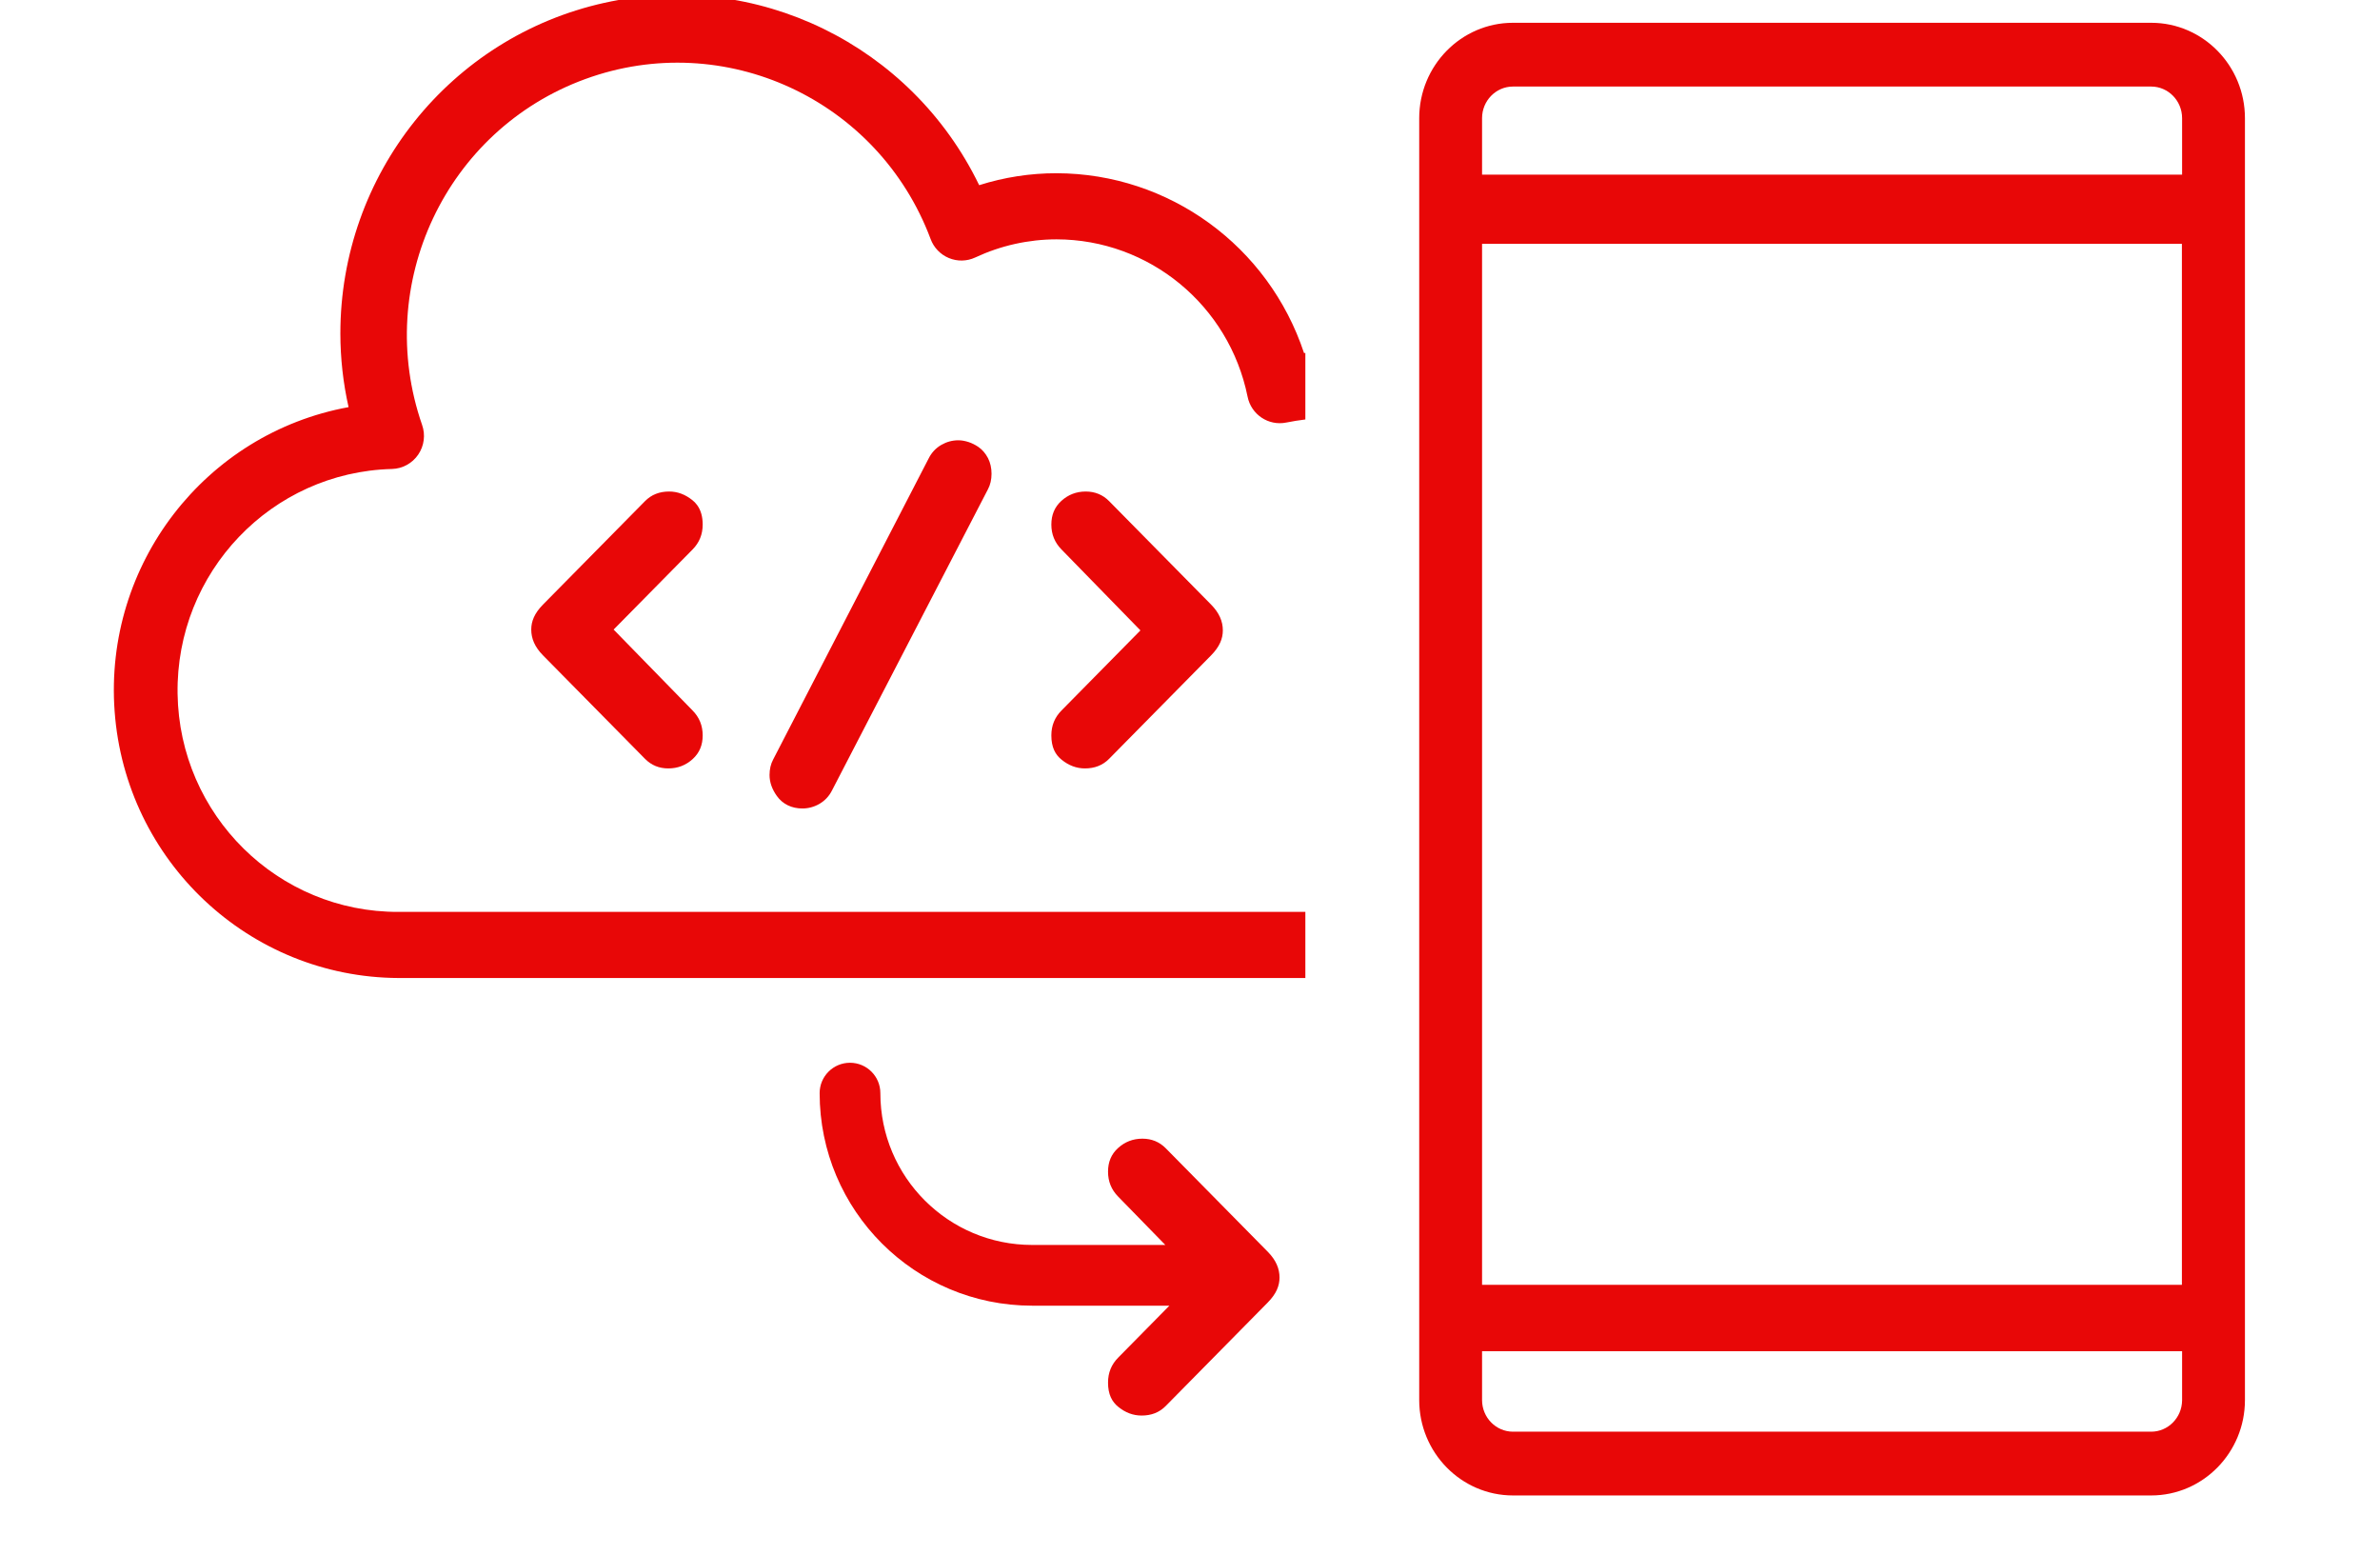
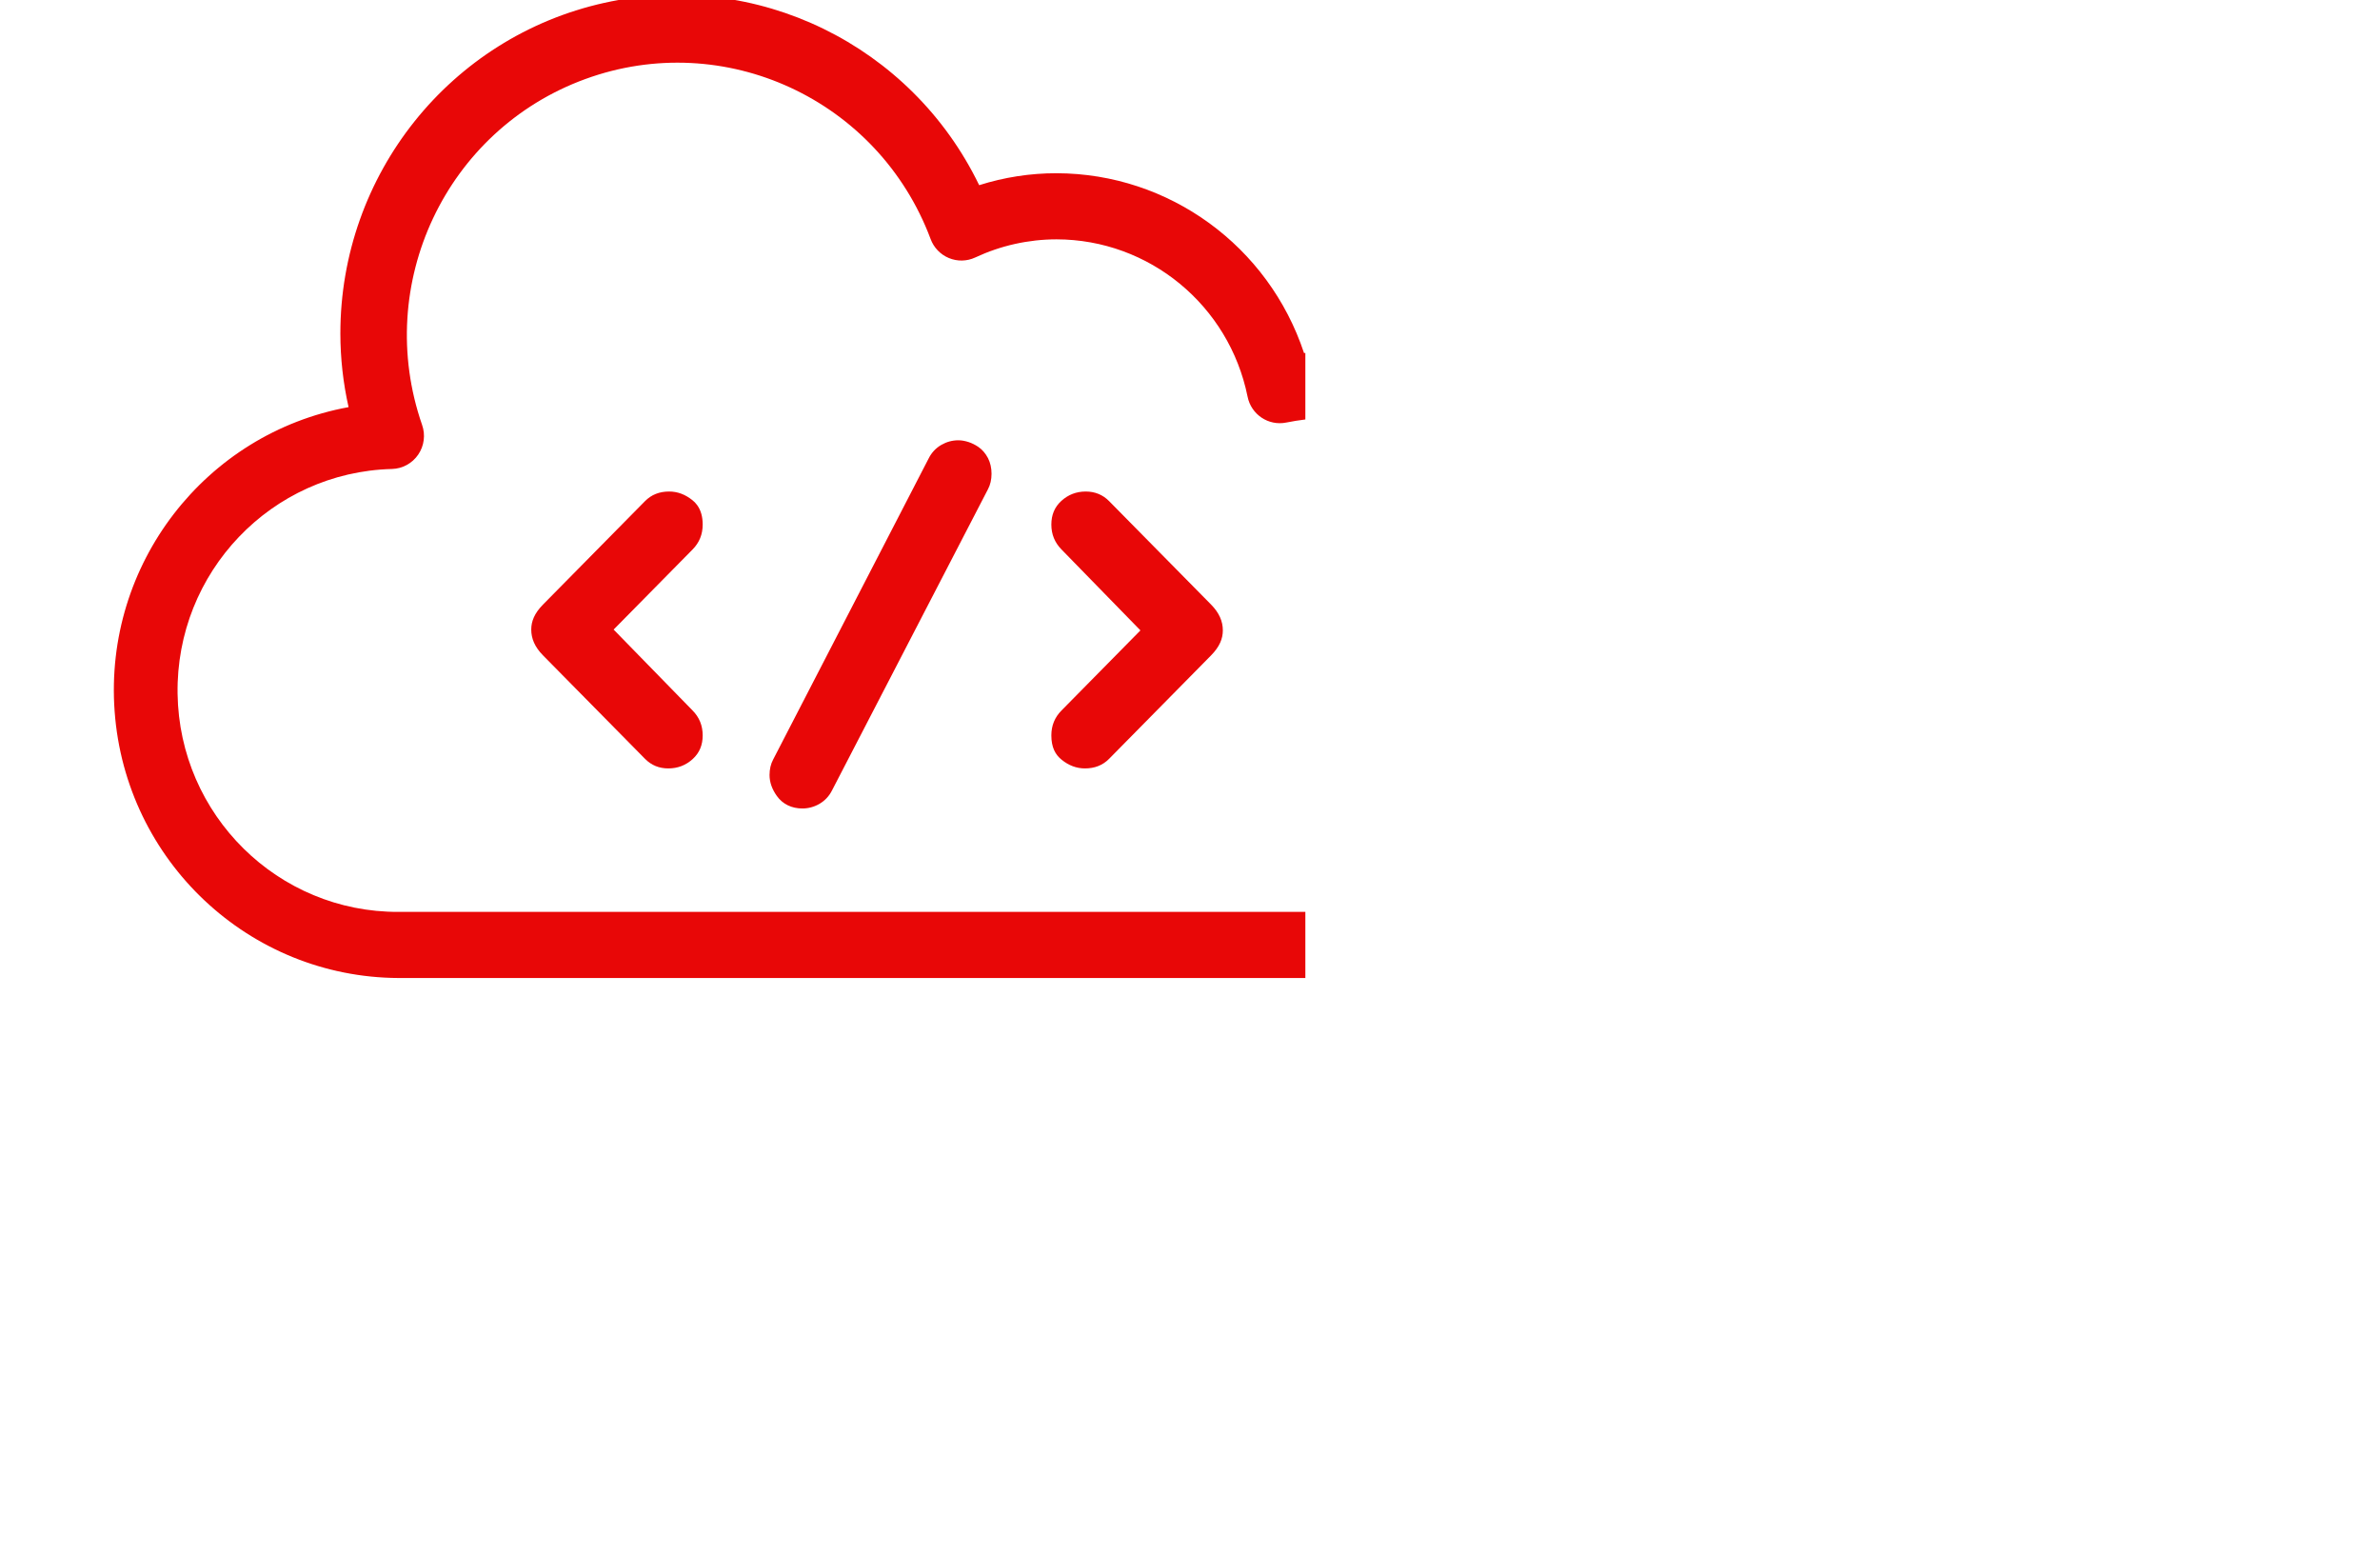
<svg xmlns="http://www.w3.org/2000/svg" width="98px" height="64px" viewBox="0 0 98 64" version="1.1">
  <title>web-service-to-app-icon</title>
  <desc>Created with Sketch.</desc>
  <g id="web-service-to-app-icon" stroke="none" stroke-width="1" fill="none" fill-rule="evenodd">
    <g id="Group-3" transform="translate(4, -1)">
      <g id="Group-2" transform="translate(29.375, 44.375)" fill="#E80707" fill-rule="nonzero">
-         <path d="M14.609,7.875 L12.67,5.888 C12.388,5.602 12.25,5.263 12.25,4.858 C12.25,4.462 12.382,4.139 12.663,3.885 C12.946,3.628 13.281,3.5 13.664,3.5 C14.044,3.5 14.364,3.63 14.627,3.895 L18.825,8.153 C19.169,8.501 19.311,8.852 19.311,9.216 C19.311,9.551 19.185,9.882 18.825,10.246 L14.627,14.503 C14.362,14.773 14.03,14.898 13.632,14.898 C13.281,14.898 12.965,14.777 12.678,14.545 C12.41,14.332 12.25,14.026 12.25,13.54 C12.25,13.135 12.389,12.794 12.67,12.511 L14.776,10.375 L9.125,10.375 C4.293,10.375 0.375,6.457 0.375,1.625 C0.375,0.935 0.935,0.375 1.625,0.375 C2.315,0.375 2.875,0.935 2.875,1.625 C2.875,5.077 5.673,7.875 9.125,7.875 L14.609,7.875 Z" id="Combined-Shape" />
-       </g>
+         </g>
      <g id="Group-19">
        <g id="cloud-(1)" fill="#E80707" fill-rule="nonzero">
          <path d="M49.75,41.261 L12.41,41.261 C6.263,41.234 1.171,36.452 0.72,30.284 C0.276,24.231 4.451,18.84 10.353,17.76 C10.129,16.767 10.016,15.752 10.015,14.735 C10.011,8.191 14.532,2.526 20.885,1.117 C27.146,-0.272 33.523,2.845 36.319,8.623 C37.35,8.296 38.425,8.13 39.507,8.131 C44.141,8.141 48.237,11.131 49.696,15.535 C49.714,15.534 49.732,15.532 49.75,15.53 L49.75,18.268 C49.488,18.3 49.227,18.342 48.967,18.394 C48.233,18.544 47.518,18.066 47.371,17.329 C46.609,13.566 43.322,10.86 39.506,10.853 C38.349,10.854 37.206,11.109 36.156,11.6 C35.813,11.76 35.42,11.768 35.07,11.622 C34.722,11.477 34.449,11.193 34.319,10.839 C32.168,5.096 25.827,2.161 20.095,4.256 C14.361,6.351 11.368,12.696 13.38,18.49 C13.525,18.9 13.466,19.355 13.221,19.714 C12.977,20.073 12.575,20.294 12.141,20.306 C7.176,20.433 3.238,24.558 3.312,29.557 C3.386,34.555 7.445,38.561 12.412,38.539 L49.75,38.539 L49.75,41.261 Z M29.735,34.096 C29.52,34.219 29.284,34.282 29.038,34.282 C28.601,34.282 28.226,34.105 27.986,33.764 C27.793,33.493 27.687,33.206 27.687,32.905 C27.687,32.668 27.737,32.449 27.836,32.266 L34.239,19.872 C34.357,19.635 34.534,19.444 34.766,19.311 C34.981,19.188 35.216,19.125 35.462,19.125 C35.594,19.125 35.726,19.149 35.875,19.195 C36.016,19.241 36.15,19.307 36.279,19.394 C36.446,19.507 36.578,19.662 36.683,19.86 C36.781,20.054 36.828,20.271 36.828,20.502 C36.828,20.738 36.779,20.957 36.68,21.142 L30.259,33.539 C30.141,33.775 29.963,33.964 29.735,34.096 Z M24.515,30.245 C24.797,30.529 24.934,30.87 24.934,31.275 C24.934,31.671 24.803,31.992 24.522,32.248 C24.239,32.505 23.905,32.633 23.52,32.633 C23.139,32.633 22.819,32.503 22.558,32.237 L18.36,27.98 C18.016,27.632 17.875,27.282 17.875,26.917 L18.5,26.917 L17.875,26.917 C17.875,26.582 18.001,26.251 18.36,25.887 L22.558,21.631 C22.824,21.361 23.155,21.234 23.553,21.234 C23.903,21.234 24.218,21.356 24.512,21.591 C24.587,21.652 24.642,21.705 24.706,21.793 C24.857,22 24.934,22.266 24.934,22.593 C24.934,22.998 24.797,23.339 24.515,23.623 L21.267,26.917 L24.515,30.245 Z M40.674,32.633 C40.323,32.633 40.007,32.511 39.719,32.279 C39.451,32.067 39.291,31.761 39.291,31.274 C39.291,30.869 39.43,30.528 39.712,30.245 L42.959,26.951 L39.711,23.622 C39.43,23.336 39.291,22.997 39.291,22.593 C39.291,22.197 39.424,21.873 39.704,21.619 C39.987,21.362 40.322,21.234 40.706,21.234 C41.085,21.234 41.406,21.364 41.669,21.629 L45.867,25.887 C46.21,26.235 46.352,26.586 46.352,26.95 C46.352,27.285 46.226,27.616 45.867,27.981 L41.669,32.238 C41.404,32.507 41.071,32.633 40.674,32.633 Z" id="Combined-Shape" />
        </g>
        <g id="Group" transform="translate(0.5, 0.75)" />
      </g>
      <g id="Group-74-Copy" transform="translate(49.75, 2.25)">
        <g id="Group-56">
          <g id="Group-86" />
        </g>
      </g>
      <g id="Group-74-Copy" transform="translate(53.75, 1.25)" fill="#E80707" fill-rule="nonzero">
        <g id="Group-56">
          <g id="Group-86">
-             <path d="M3.276,57.386 C3.276,58.104 3.848,58.687 4.549,58.687 L30.829,58.687 C31.523,58.687 32.091,58.113 32.101,57.403 L32.101,55.375 L3.276,55.375 L3.276,57.386 Z M3.276,52.641 L32.093,52.641 L32.093,9.789 L3.276,9.789 L3.276,52.641 Z M3.276,6.938 L32.101,6.938 L32.101,4.615 C32.101,3.896 31.528,3.313 30.828,3.313 L4.549,3.313 C3.848,3.313 3.276,3.896 3.276,4.615 L3.276,6.938 Z M30.829,0.688 C32.959,0.688 34.689,2.451 34.689,4.615 L34.689,57.386 C34.689,59.549 32.958,61.312 30.828,61.312 L4.549,61.312 C2.418,61.312 0.688,59.549 0.688,57.385 L0.688,4.615 C0.688,2.451 2.418,0.688 4.549,0.688 L30.829,0.688 Z" id="Combined-Shape" />
-           </g>
+             </g>
        </g>
      </g>
    </g>
  </g>
</svg>